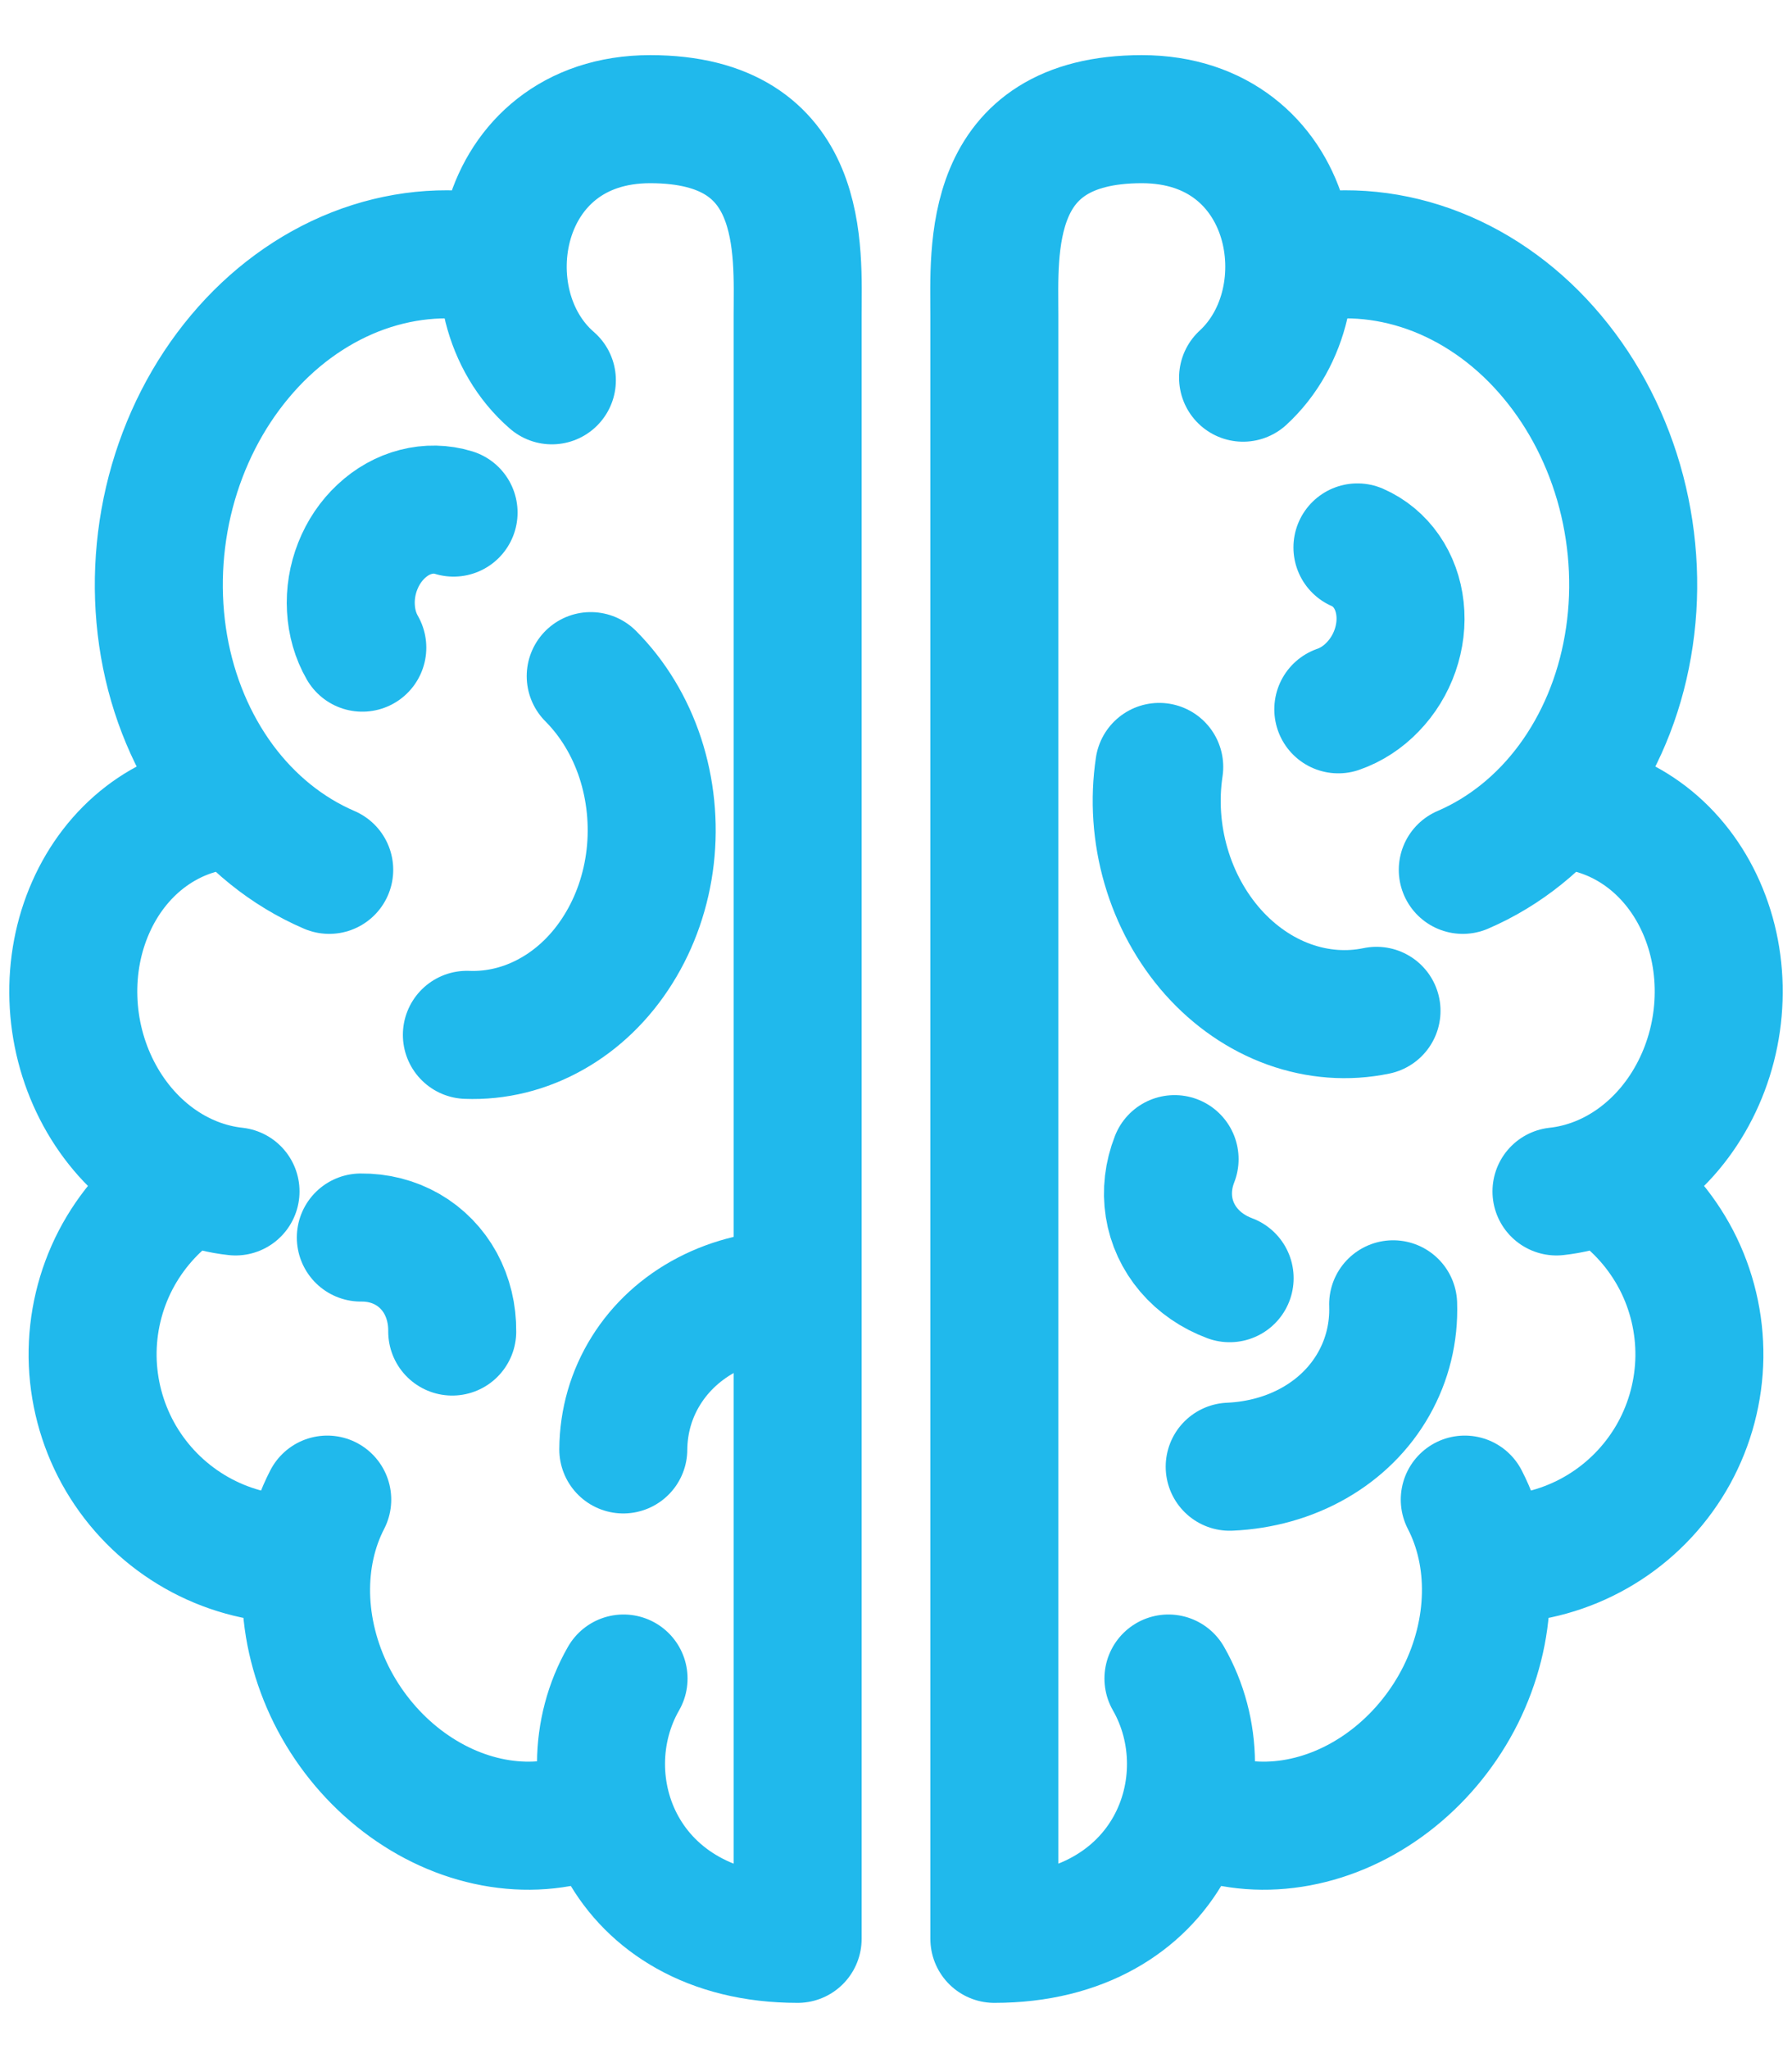
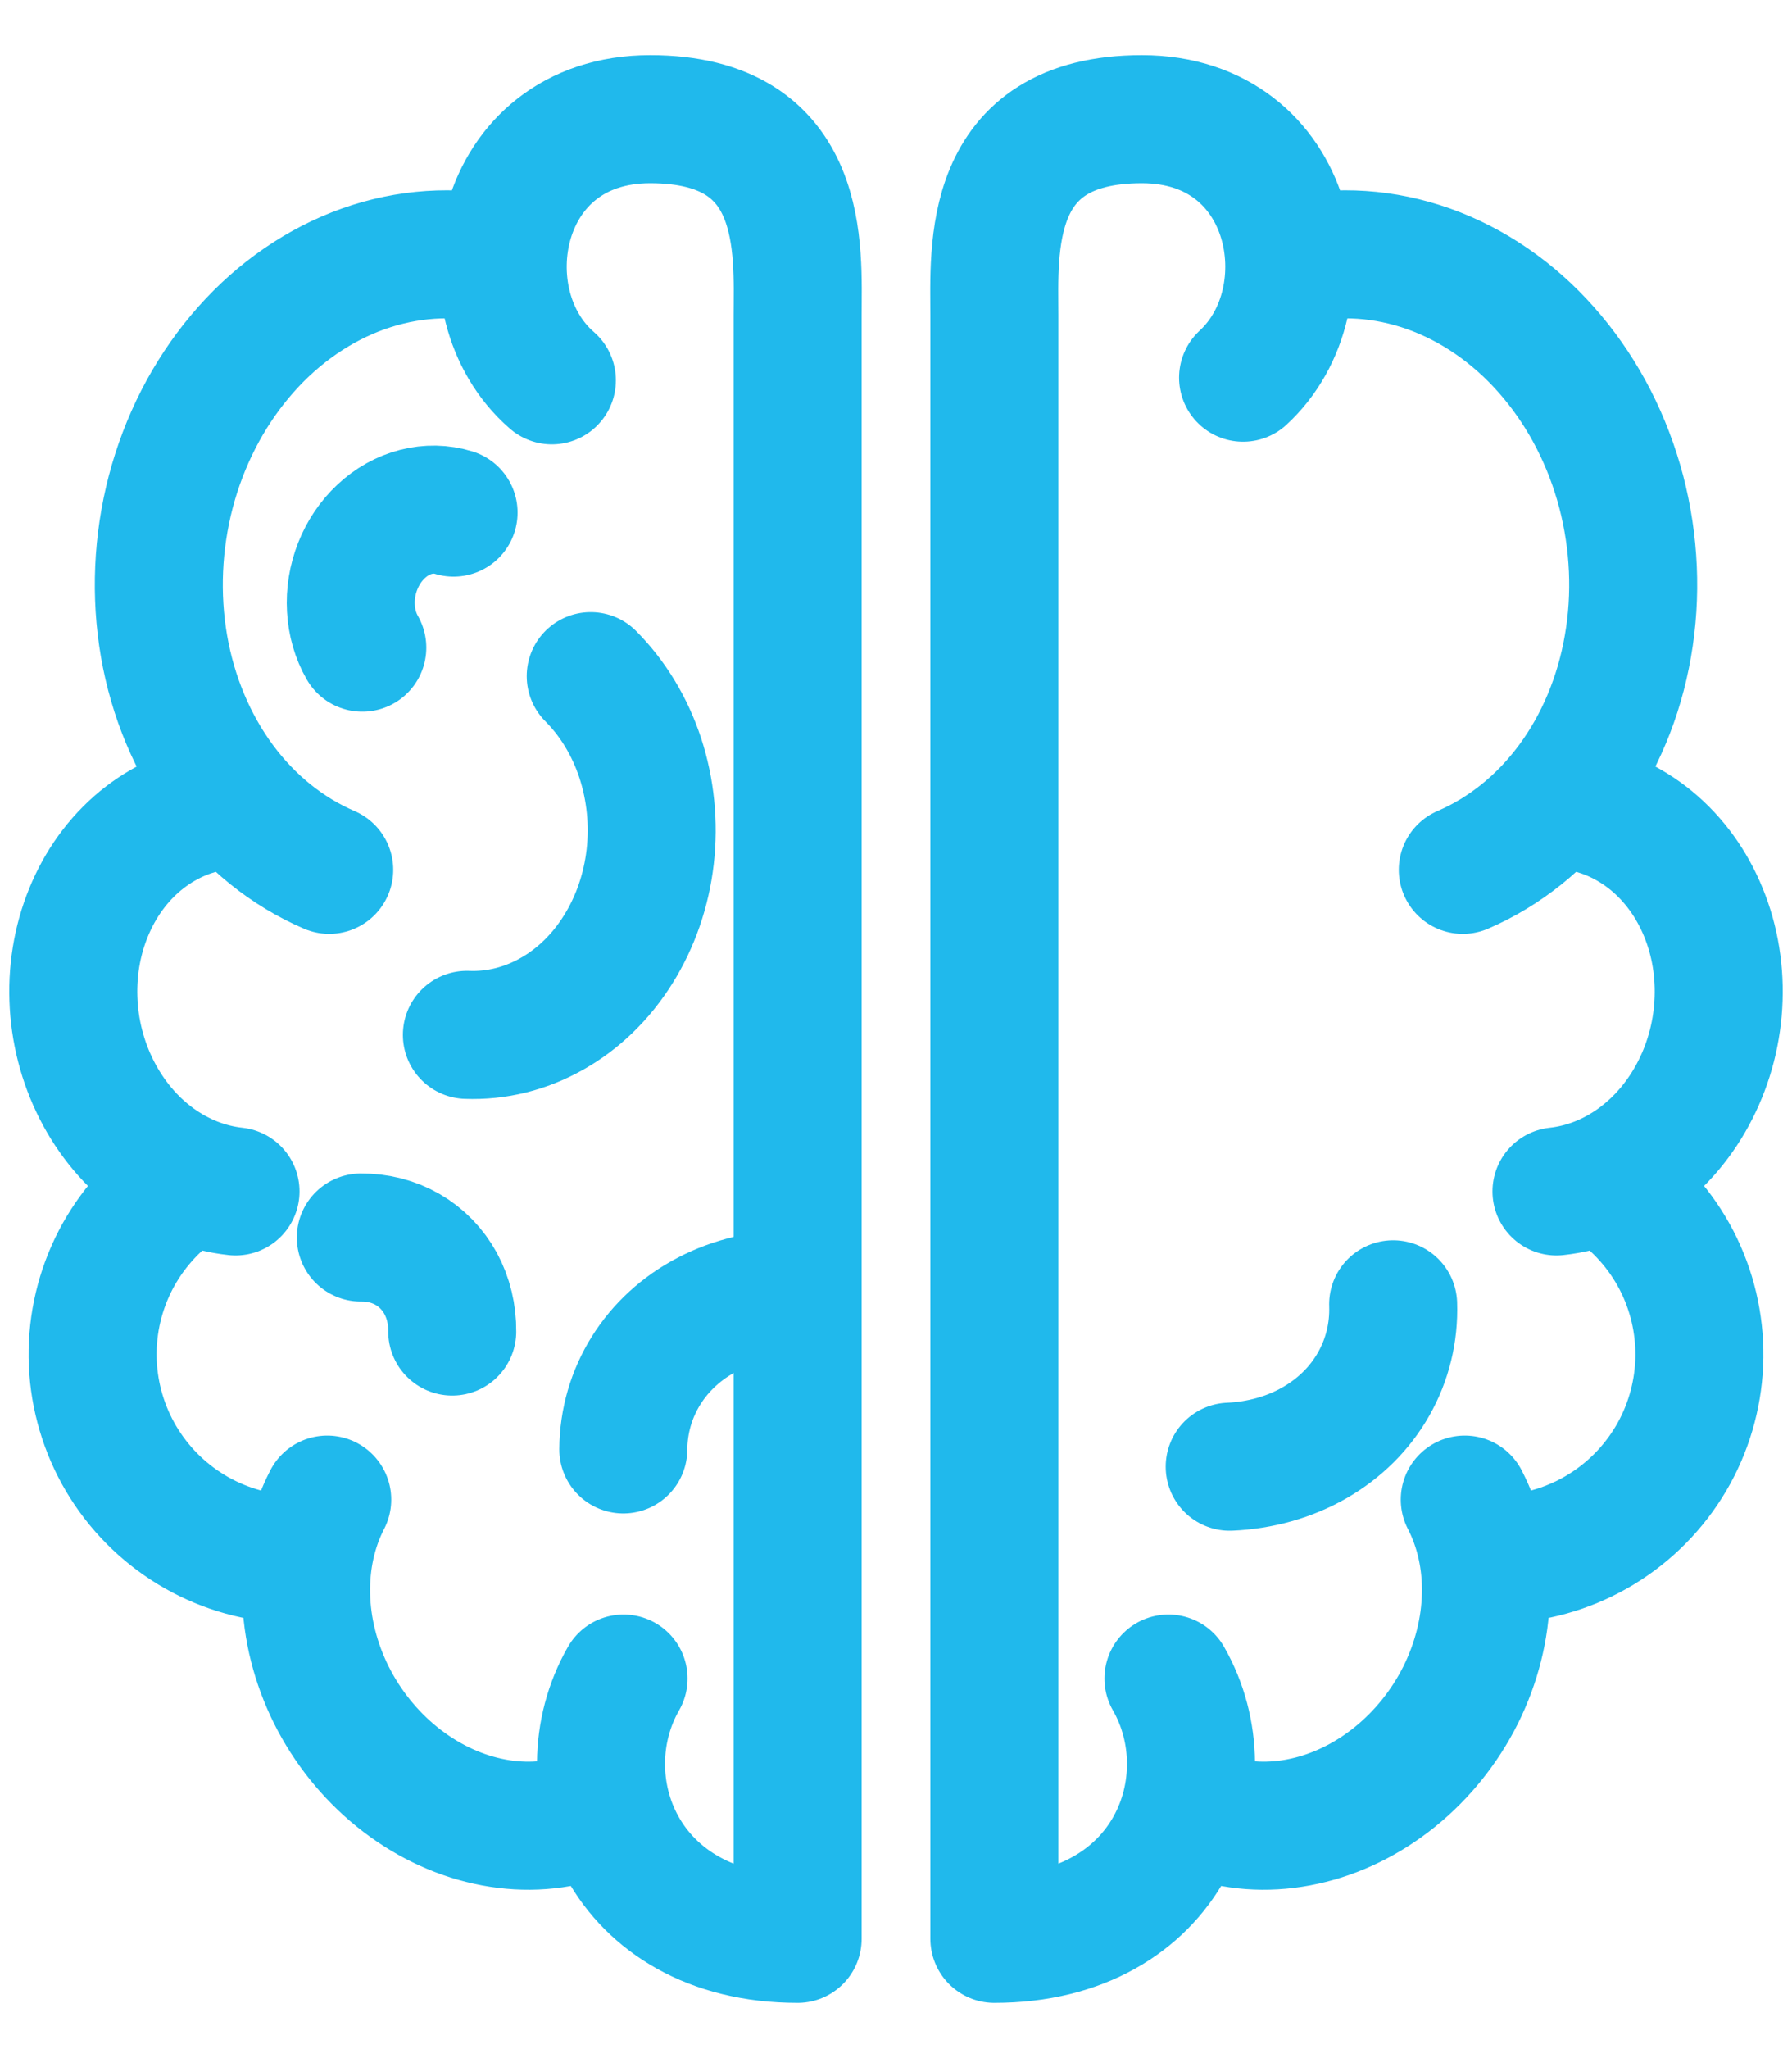
<svg xmlns="http://www.w3.org/2000/svg" width="28" height="32" viewBox="0 0 28 32" fill="none">
  <path d="M12.463 30.278V4.933C12.463 3.909 12.617 1.861 10.159 1.861C7.736 1.861 7.224 4.728 8.623 5.939M12.463 30.278C9.721 30.278 8.815 27.831 9.743 26.213M7.646 4.032C6.95 3.905 6.23 3.979 5.55 4.246C4.87 4.514 4.251 4.967 3.749 5.567C3.246 6.166 2.875 6.892 2.668 7.681C2.462 8.47 2.426 9.298 2.563 10.091C2.701 10.884 3.009 11.617 3.459 12.227C3.909 12.836 4.488 13.302 5.144 13.584M5.113 23.419C4.885 23.86 4.772 24.37 4.783 24.902C4.794 25.434 4.93 25.972 5.177 26.469C5.425 26.965 5.778 27.405 6.204 27.749C6.63 28.093 7.116 28.331 7.619 28.441C8.123 28.552 8.628 28.531 9.09 28.381M3.479 12.579C3.039 12.628 2.621 12.8 2.261 13.077C1.902 13.354 1.612 13.729 1.418 14.169C1.223 14.609 1.13 15.099 1.147 15.597C1.163 16.095 1.289 16.585 1.513 17.024C1.737 17.463 2.051 17.837 2.429 18.113C2.807 18.389 3.237 18.558 3.68 18.606M2.835 18.515C2.402 18.812 2.049 19.212 1.806 19.678C1.564 20.145 1.441 20.664 1.447 21.19C1.454 21.715 1.59 22.232 1.843 22.693C2.097 23.154 2.46 23.545 2.9 23.832C3.341 24.12 3.846 24.294 4.369 24.34" stroke="#20B9EC" stroke-width="2" stroke-linecap="round" />
  <path d="M7.295 16.161C7.755 16.179 8.211 16.066 8.623 15.833C9.036 15.601 9.392 15.255 9.659 14.827C9.927 14.4 10.099 13.903 10.159 13.382C10.219 12.86 10.165 12.329 10.004 11.837C9.842 11.345 9.576 10.906 9.23 10.559" stroke="#20B9EC" stroke-width="2" stroke-linecap="round" stroke-linejoin="round" />
  <path d="M12.396 20.207C11.917 20.208 11.457 20.317 11.055 20.526C10.653 20.735 10.323 21.037 10.094 21.405C9.864 21.773 9.742 22.195 9.739 22.635" stroke="#20B9EC" stroke-width="2" stroke-linecap="round" stroke-linejoin="round" />
  <path d="M5.638 19.326C5.9 19.323 6.15 19.387 6.368 19.512C6.585 19.637 6.763 19.82 6.885 20.043C7.006 20.267 7.069 20.525 7.066 20.794" stroke="#20B9EC" stroke-width="2" stroke-linecap="round" stroke-linejoin="round" />
  <path d="M7.087 8.005C6.898 7.947 6.696 7.943 6.499 7.994C6.302 8.044 6.116 8.148 5.958 8.296C5.799 8.443 5.673 8.63 5.59 8.84C5.507 9.05 5.47 9.276 5.483 9.498C5.495 9.72 5.556 9.932 5.661 10.114" stroke="#20B9EC" stroke-width="2" stroke-linecap="round" stroke-linejoin="round" />
  <path d="M15.537 30.278V4.933C15.537 3.909 15.383 1.861 17.841 1.861C20.237 1.861 20.764 4.664 19.423 5.898M15.537 30.278C18.279 30.278 19.185 27.831 18.257 26.213M20.354 4.032C21.05 3.905 21.77 3.979 22.45 4.246C23.13 4.514 23.749 4.967 24.251 5.567C24.754 6.166 25.125 6.892 25.332 7.681C25.538 8.47 25.575 9.298 25.436 10.091C25.299 10.884 24.991 11.617 24.541 12.227C24.091 12.836 23.512 13.302 22.856 13.584M22.887 23.419C23.115 23.86 23.229 24.37 23.217 24.902C23.206 25.434 23.07 25.972 22.823 26.469C22.575 26.965 22.222 27.405 21.796 27.749C21.37 28.093 20.884 28.331 20.381 28.441C19.877 28.552 19.372 28.531 18.91 28.381M24.521 12.579C24.961 12.628 25.379 12.8 25.739 13.077C26.098 13.354 26.388 13.729 26.582 14.169C26.777 14.609 26.87 15.099 26.853 15.597C26.837 16.095 26.711 16.585 26.487 17.024C26.264 17.463 25.949 17.837 25.571 18.113C25.193 18.389 24.763 18.558 24.32 18.606M25.165 18.515C25.598 18.812 25.951 19.212 26.194 19.678C26.436 20.145 26.559 20.664 26.553 21.19C26.546 21.715 26.41 22.232 26.157 22.693C25.903 23.154 25.54 23.545 25.1 23.832C24.659 24.12 24.154 24.294 23.631 24.34" stroke="#20B9EC" stroke-width="2" stroke-linecap="round" />
-   <path d="M21.508 15.786C21.057 15.88 20.589 15.845 20.143 15.685C19.698 15.525 19.289 15.244 18.953 14.867C18.618 14.49 18.365 14.029 18.219 13.525C18.072 13.021 18.036 12.489 18.113 11.977" stroke="#20B9EC" stroke-width="2" stroke-linecap="round" stroke-linejoin="round" />
  <path d="M19.214 22.905C19.692 22.884 20.148 22.756 20.54 22.531C20.933 22.306 21.25 21.991 21.464 21.613C21.678 21.236 21.783 20.809 21.768 20.369" stroke="#20B9EC" stroke-width="2" stroke-linecap="round" stroke-linejoin="round" />
-   <path d="M18.353 18.102C18.257 18.346 18.227 18.603 18.266 18.851C18.305 19.098 18.412 19.329 18.577 19.523C18.742 19.717 18.961 19.867 19.213 19.961" stroke="#20B9EC" stroke-width="2" stroke-linecap="round" stroke-linejoin="round" />
-   <path d="M21.21 8.549C21.391 8.628 21.547 8.757 21.663 8.924C21.779 9.091 21.852 9.292 21.875 9.507C21.899 9.722 21.872 9.946 21.798 10.159C21.724 10.372 21.604 10.567 21.449 10.727C21.295 10.888 21.11 11.008 20.911 11.077" stroke="#20B9EC" stroke-width="2" stroke-linecap="round" stroke-linejoin="round" />
</svg>